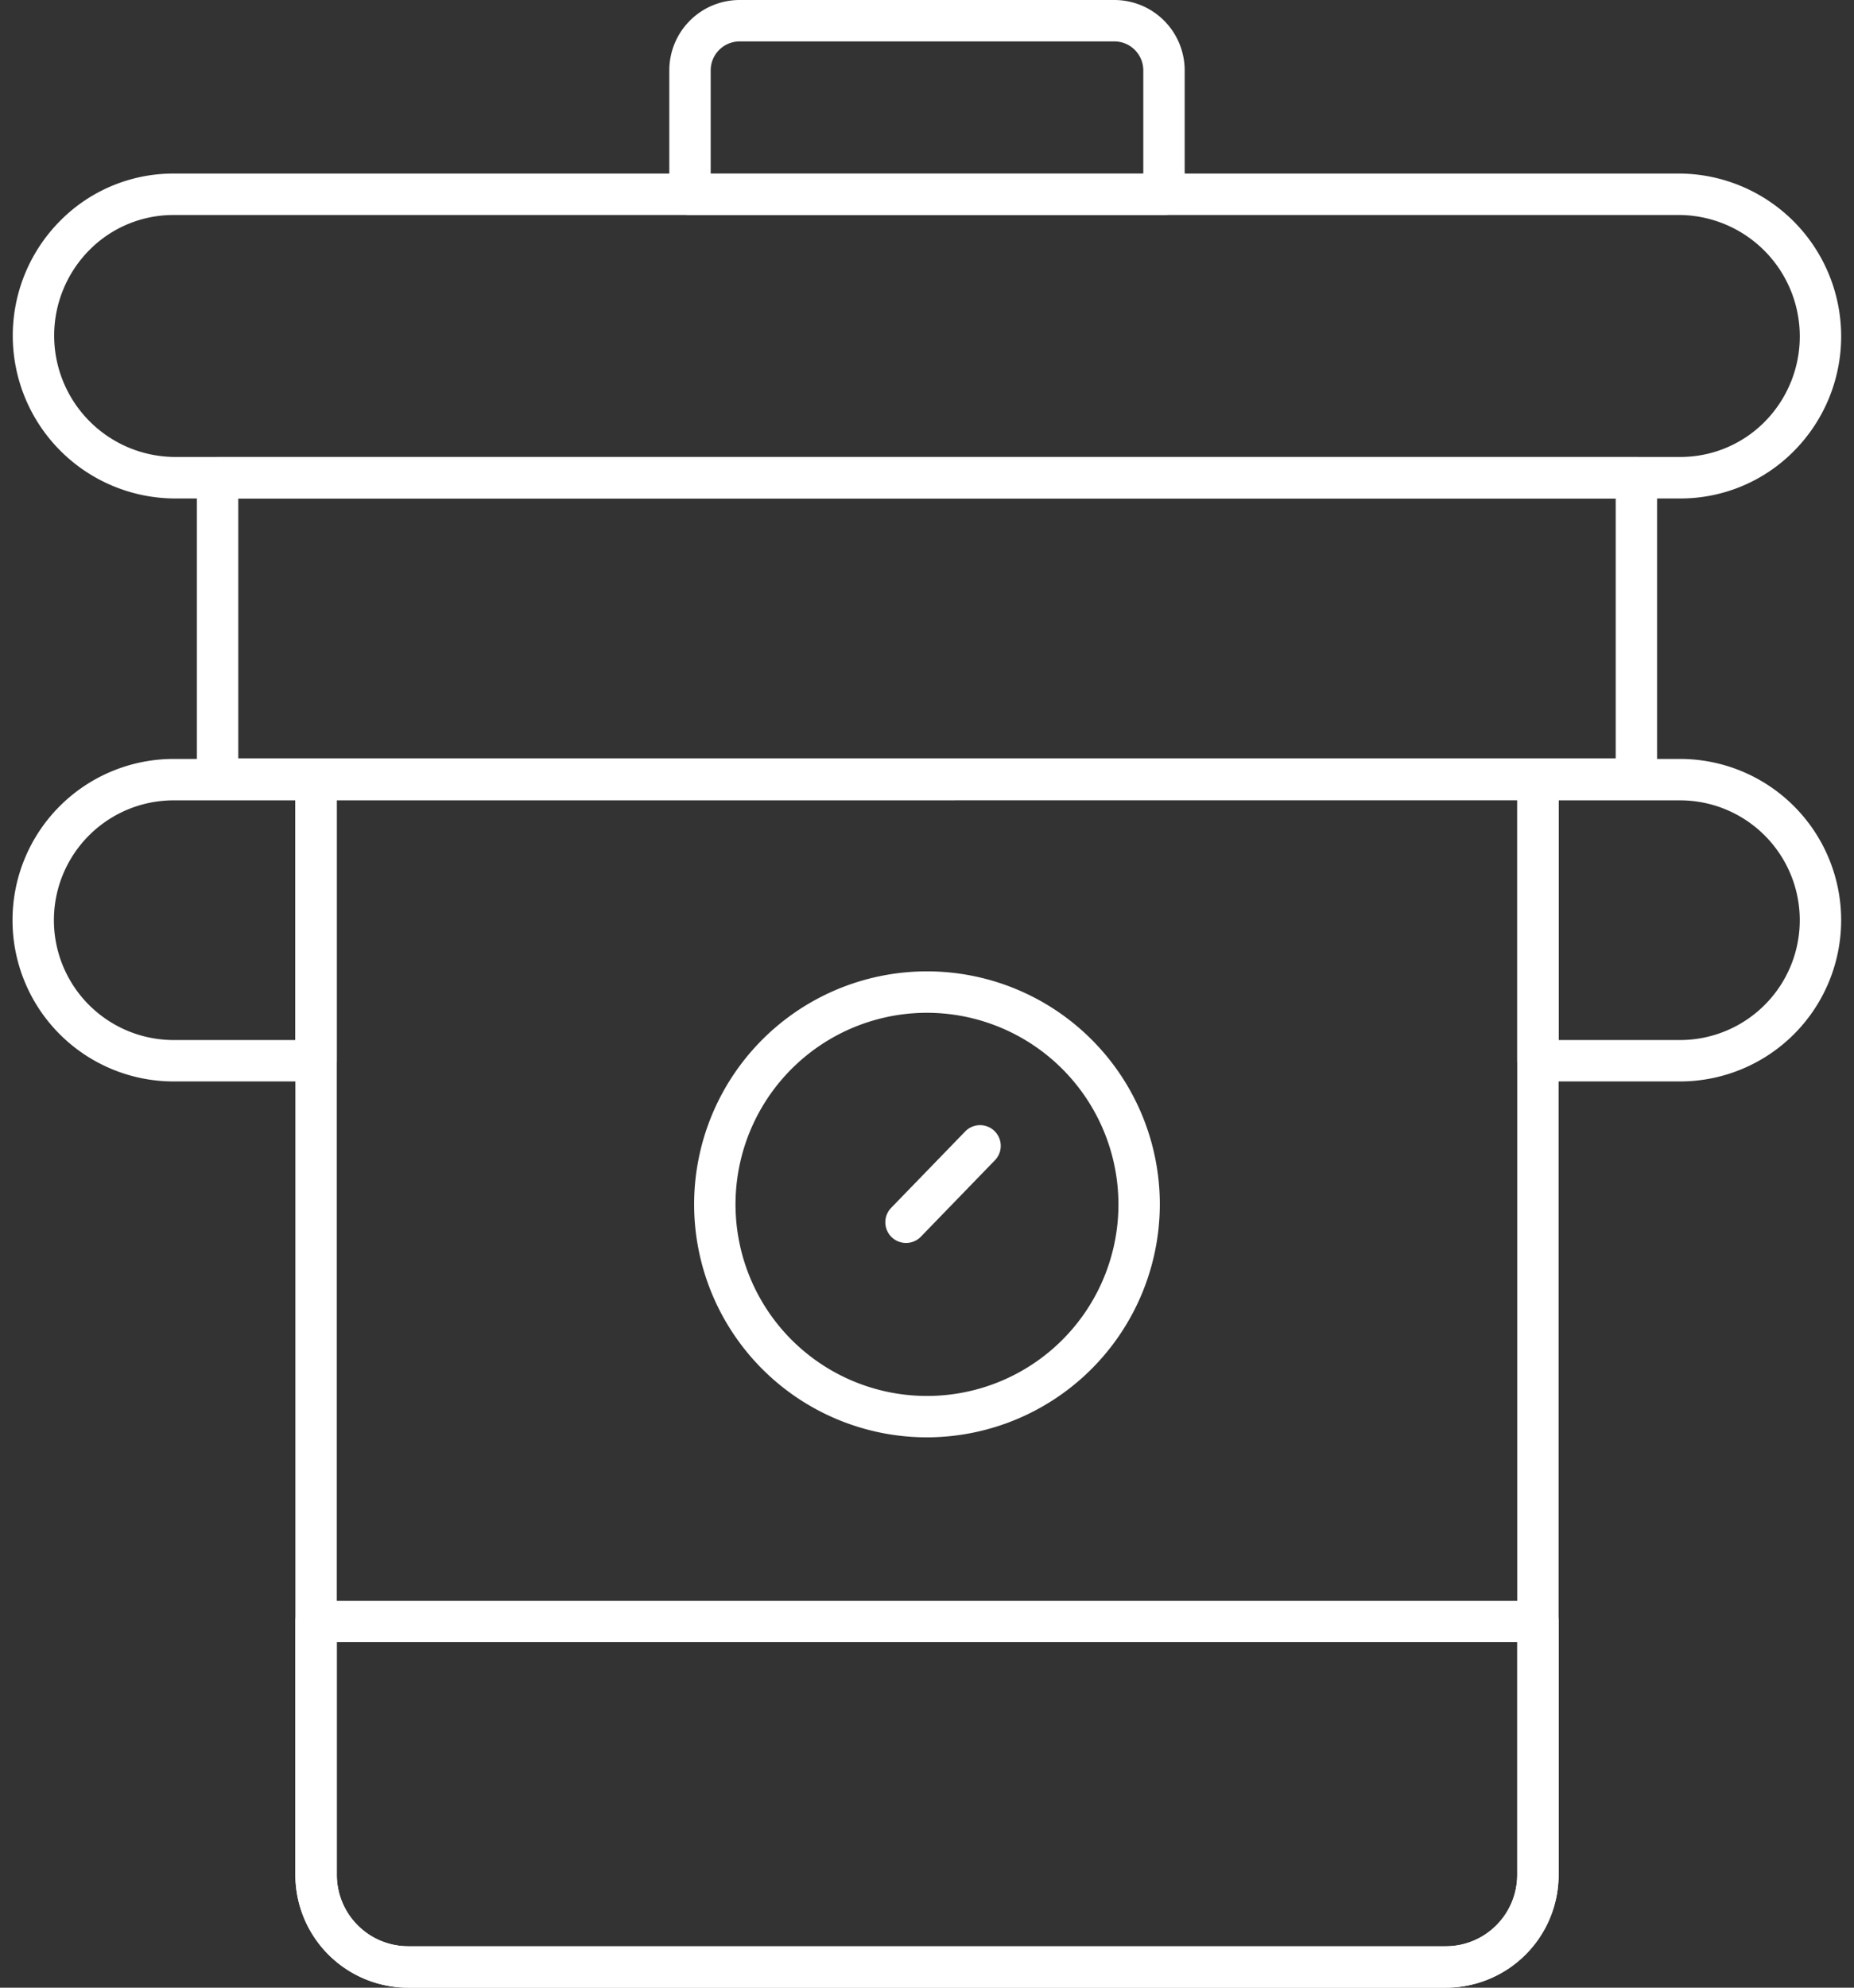
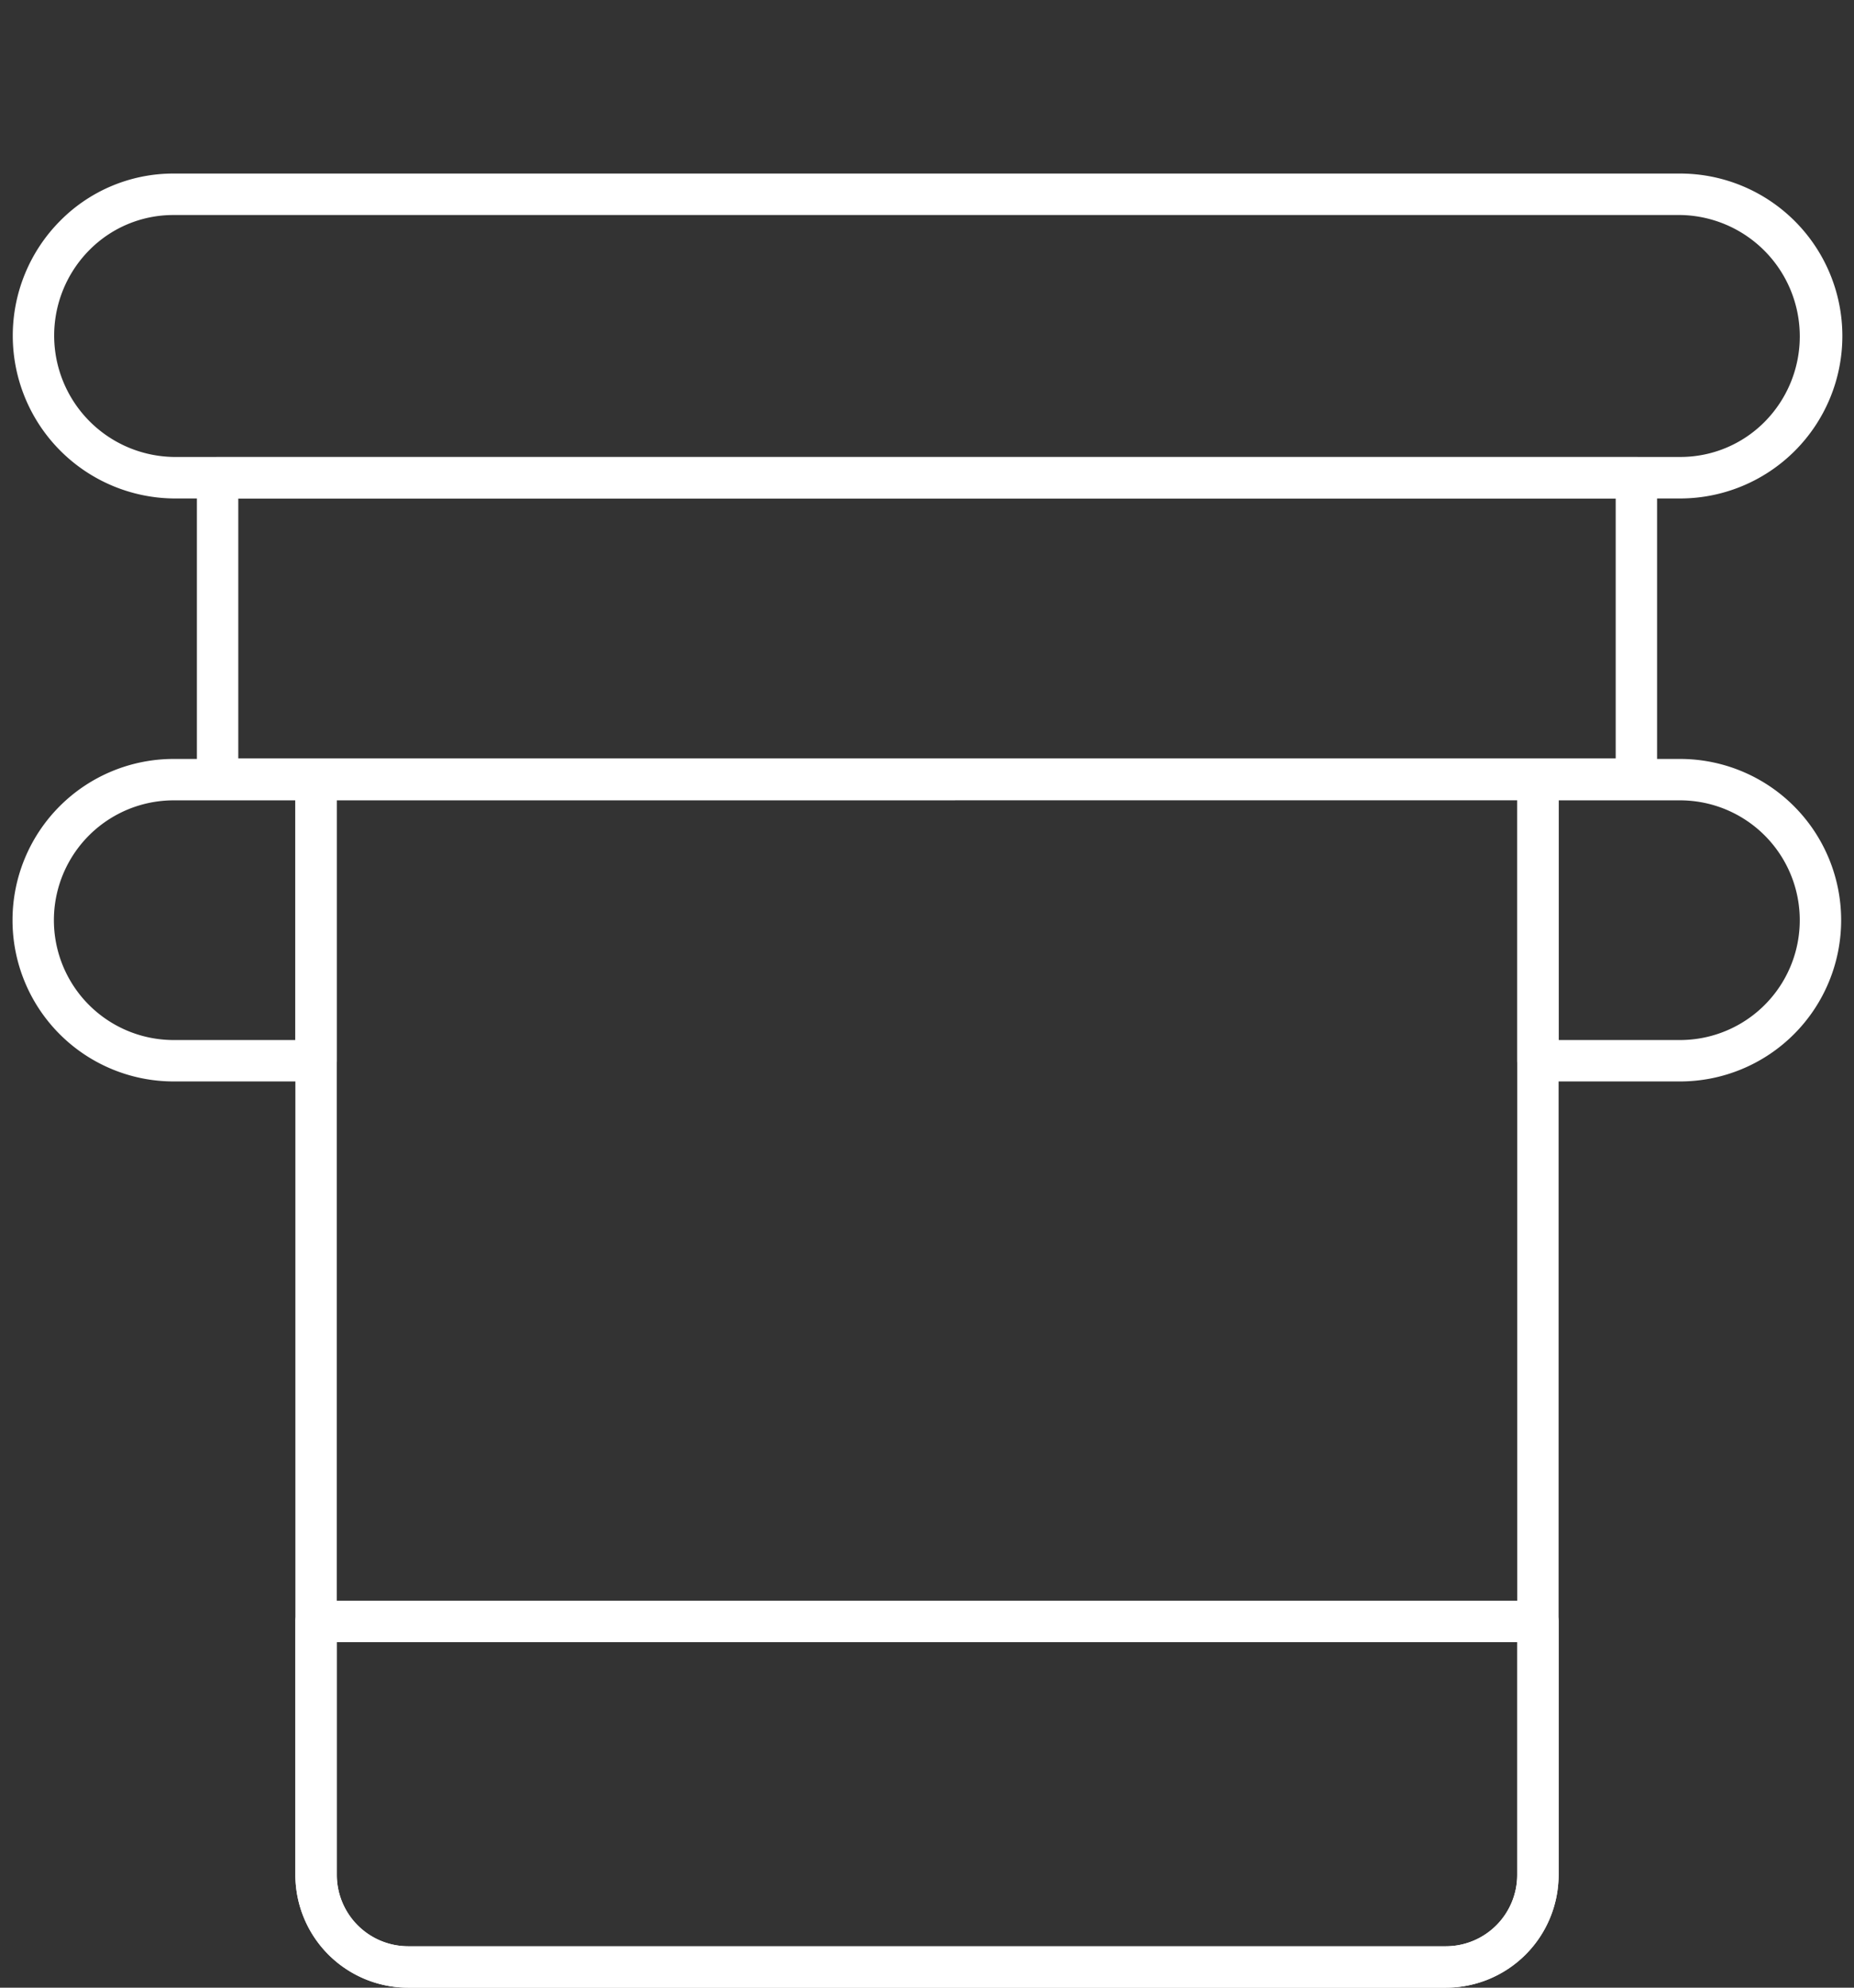
<svg xmlns="http://www.w3.org/2000/svg" data-name="Layer 1" fill="#ffffff" height="96" preserveAspectRatio="xMidYMid meet" version="1" viewBox="10.2 7.0 89.6 96.0" width="89.6" zoomAndPan="magnify">
  <rect x="10.2" y="7.0" width="89.6" height="96.0" fill="#333333" stroke="none" />
  <g id="change1_1">
-     <path d="M91.391,31.075h-72.8a7.863,7.863,0,0,1-5.5-13.393,7.691,7.691,0,0,1,5.5-2.3h72.8a7.863,7.863,0,0,1,5.514,13.394A7.708,7.708,0,0,1,91.391,31.075Zm-72.8-13.69a5.7,5.7,0,0,0-4.079,1.7,5.863,5.863,0,0,0,4.079,9.985h72.8a5.725,5.725,0,0,0,4.094-1.7,5.863,5.863,0,0,0-4.094-9.986Z" fill="inherit" />
+     <path d="M91.391,31.075h-72.8a7.863,7.863,0,0,1-5.5-13.393,7.691,7.691,0,0,1,5.5-2.3h72.8A7.708,7.708,0,0,1,91.391,31.075Zm-72.8-13.69a5.7,5.7,0,0,0-4.079,1.7,5.863,5.863,0,0,0,4.079,9.985h72.8a5.725,5.725,0,0,0,4.094-1.7,5.863,5.863,0,0,0-4.094-9.986Z" fill="inherit" />
  </g>
  <g id="change1_2">
    <path d="M25.475,59.231H18.593a7.788,7.788,0,0,1,0-15.576h6.882a1,1,0,0,1,1,1V58.231A1,1,0,0,1,25.475,59.231ZM18.593,45.655a5.788,5.788,0,0,0,0,11.576h5.882V45.655Z" fill="inherit" />
  </g>
  <g id="change1_3">
    <path d="M91.391,59.231H84.524a1,1,0,0,1-1-1V44.655a1,1,0,0,1,1-1h6.867a7.788,7.788,0,1,1,0,15.576Zm-5.867-2h5.867a5.788,5.788,0,1,0,0-11.576H85.524Z" fill="inherit" />
  </g>
  <g id="change1_4">
    <path d="M80.077,103H29.923a5.454,5.454,0,0,1-5.448-5.448v-52.9a1,1,0,0,1,1-1H84.524a1,1,0,0,1,1,1v52.9A5.453,5.453,0,0,1,80.077,103Zm-53.6-57.345v51.9A3.452,3.452,0,0,0,29.923,101H80.077a3.451,3.451,0,0,0,3.447-3.448v-51.9Z" fill="inherit" />
  </g>
  <g id="change1_5">
    <path d="M80.077,103H29.923a5.454,5.454,0,0,1-5.448-5.448V85.312a1,1,0,0,1,1-1H84.524a1,1,0,0,1,1,1v12.24A5.453,5.453,0,0,1,80.077,103Zm-53.6-16.688v11.24A3.452,3.452,0,0,0,29.923,101H80.077a3.451,3.451,0,0,0,3.447-3.448V86.312Z" fill="inherit" />
  </g>
  <g id="change1_6">
-     <path d="M55.007,76.42A11.253,11.253,0,1,1,66.252,65.16,11.272,11.272,0,0,1,55.007,76.42Zm0-20.505a9.253,9.253,0,1,0,9.245,9.245A9.263,9.263,0,0,0,55.007,55.915Z" fill="inherit" />
-   </g>
+     </g>
  <g id="change1_7">
-     <path d="M53.99,67.032a1,1,0,0,1-.718-1.7l3.555-3.666a1,1,0,1,1,1.435,1.392l-3.554,3.667A1,1,0,0,1,53.99,67.032Z" fill="inherit" />
-   </g>
+     </g>
  <g id="change1_8">
-     <path d="M66.453,17.385H43.546a1,1,0,0,1-1-1V10.4A3.4,3.4,0,0,1,45.933,7H64.066a3.4,3.4,0,0,1,3.387,3.4v5.983A1,1,0,0,1,66.453,17.385Zm-21.907-2H65.453V10.4A1.4,1.4,0,0,0,64.066,9H45.933a1.4,1.4,0,0,0-1.387,1.4Z" fill="inherit" />
-   </g>
+     </g>
  <g id="change1_9">
    <path d="M89.283,45.626H20.716a1,1,0,0,1-1-1V30.075a1,1,0,0,1,1-1H89.283a1,1,0,0,1,1,1V44.626A1,1,0,0,1,89.283,45.626Zm-67.567-2H88.283V31.075H21.716Z" fill="inherit" />
  </g>
</svg>